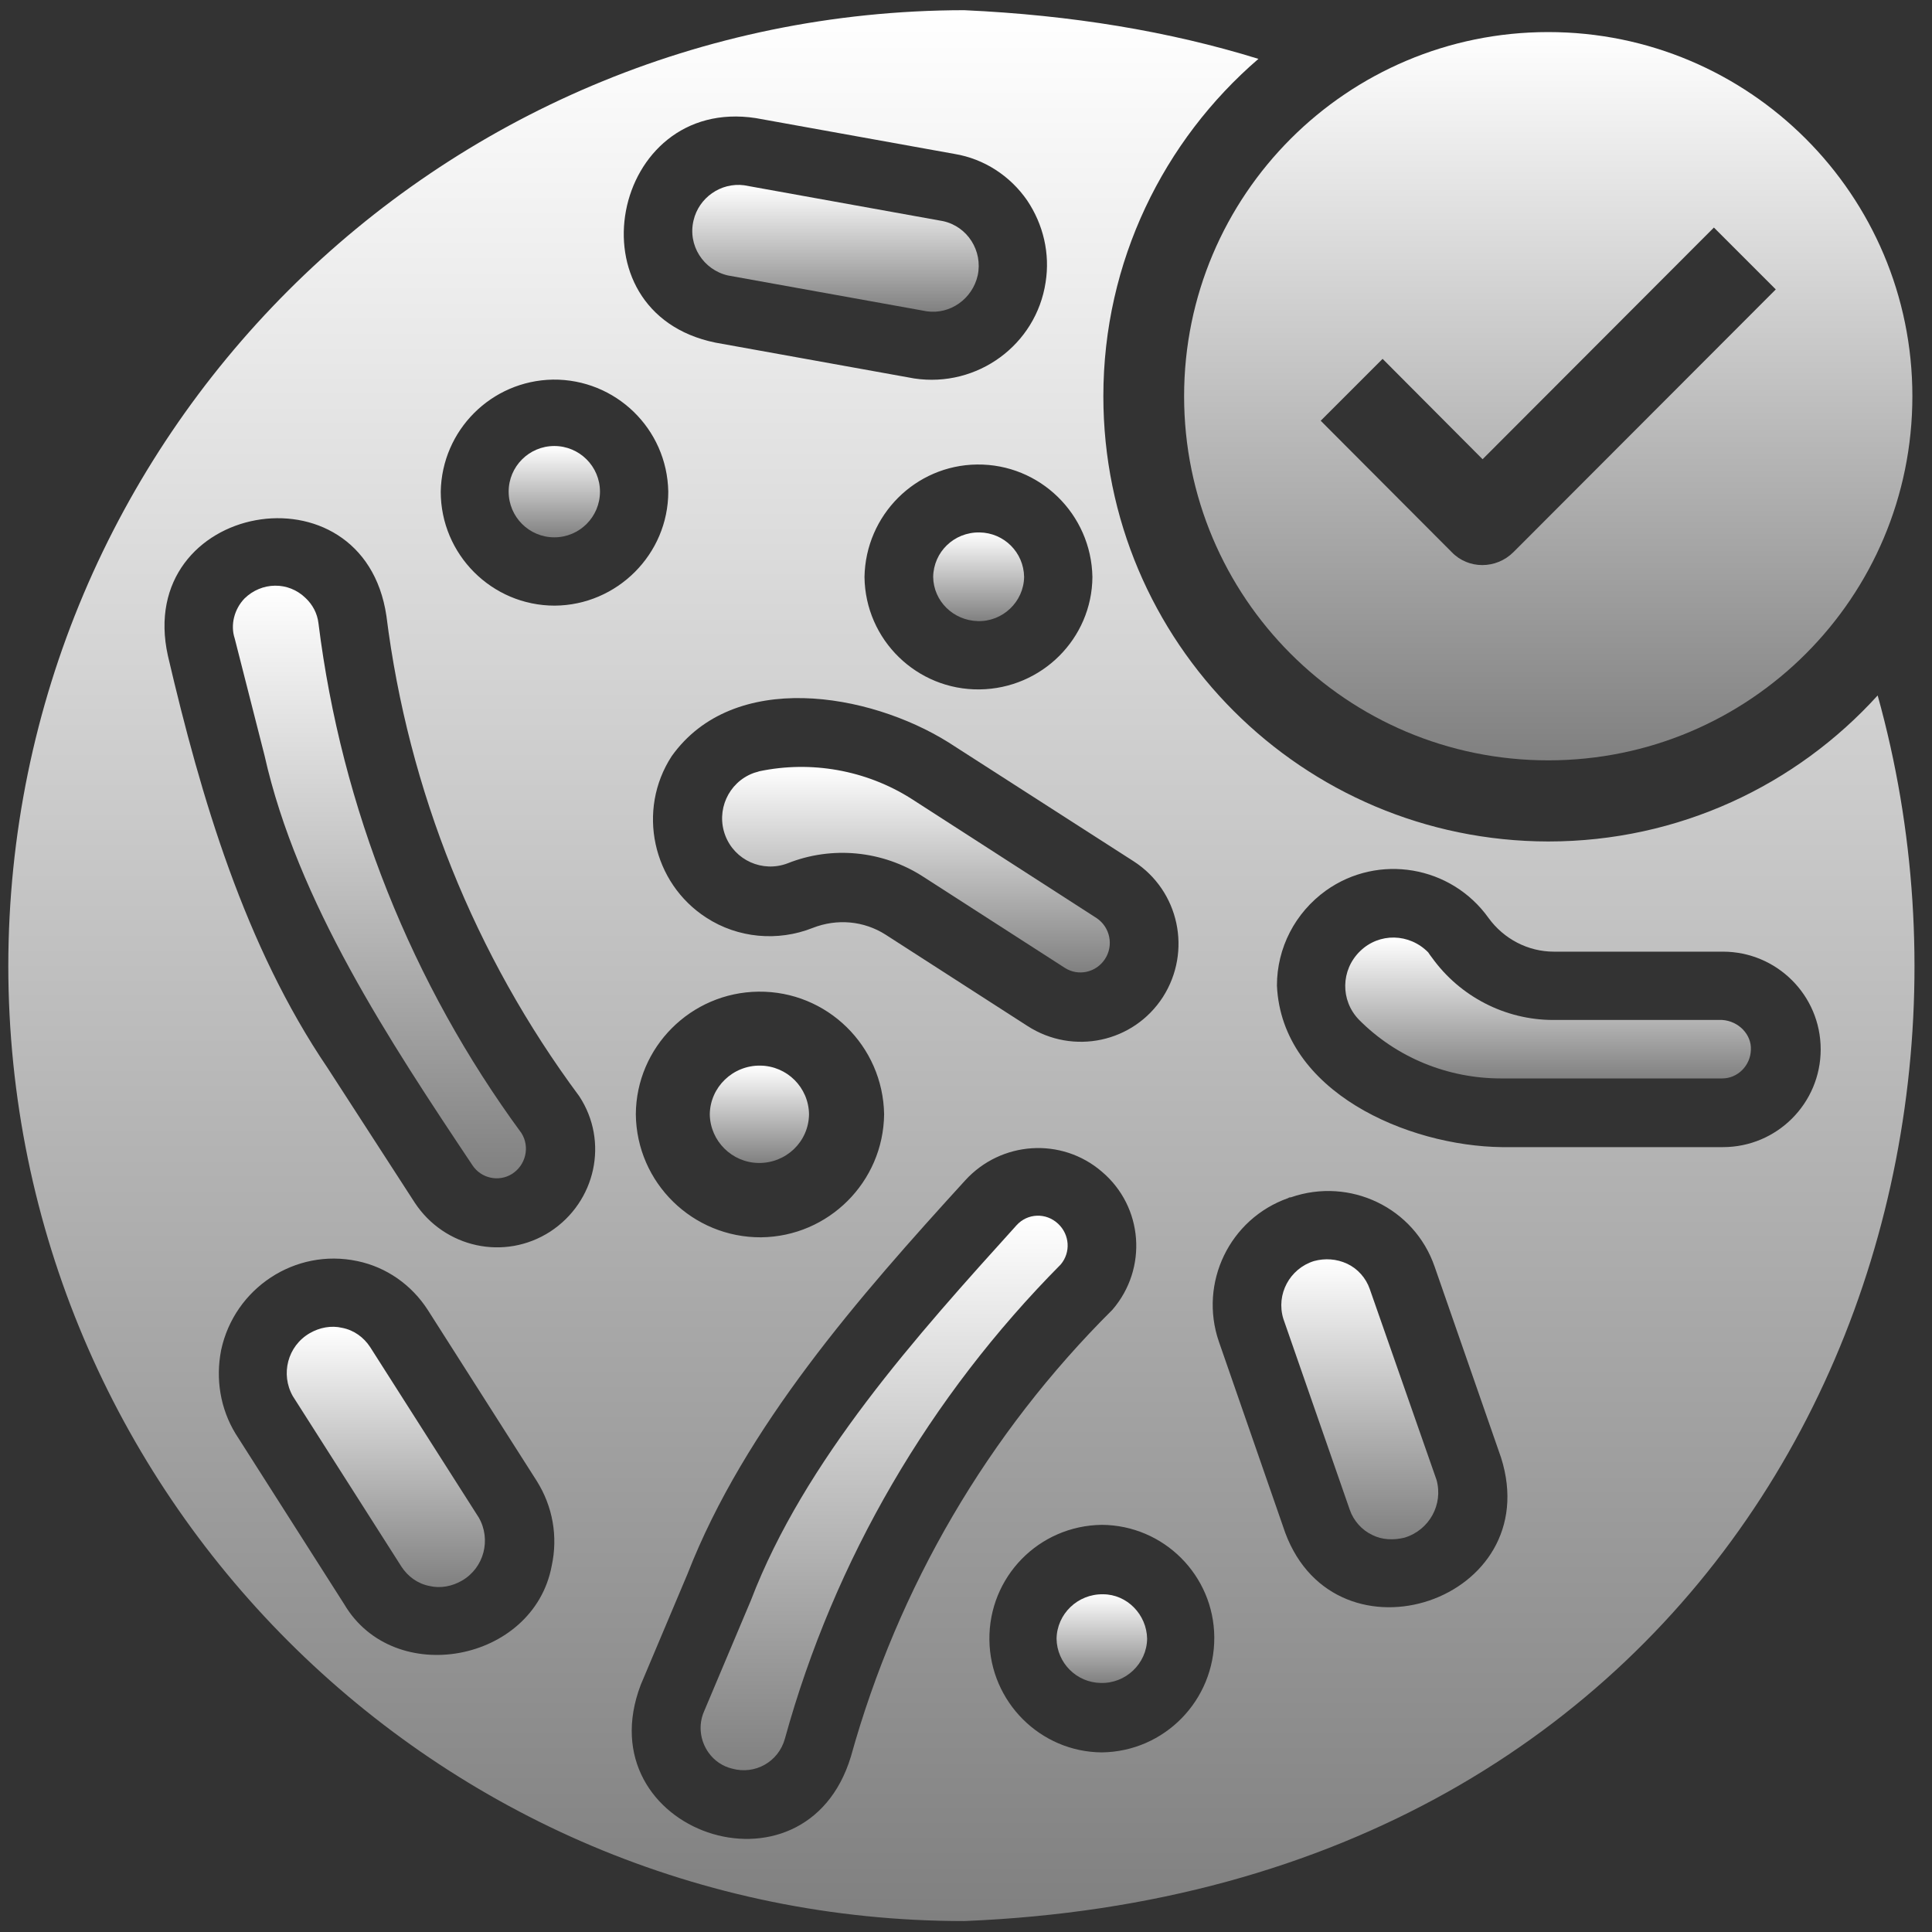
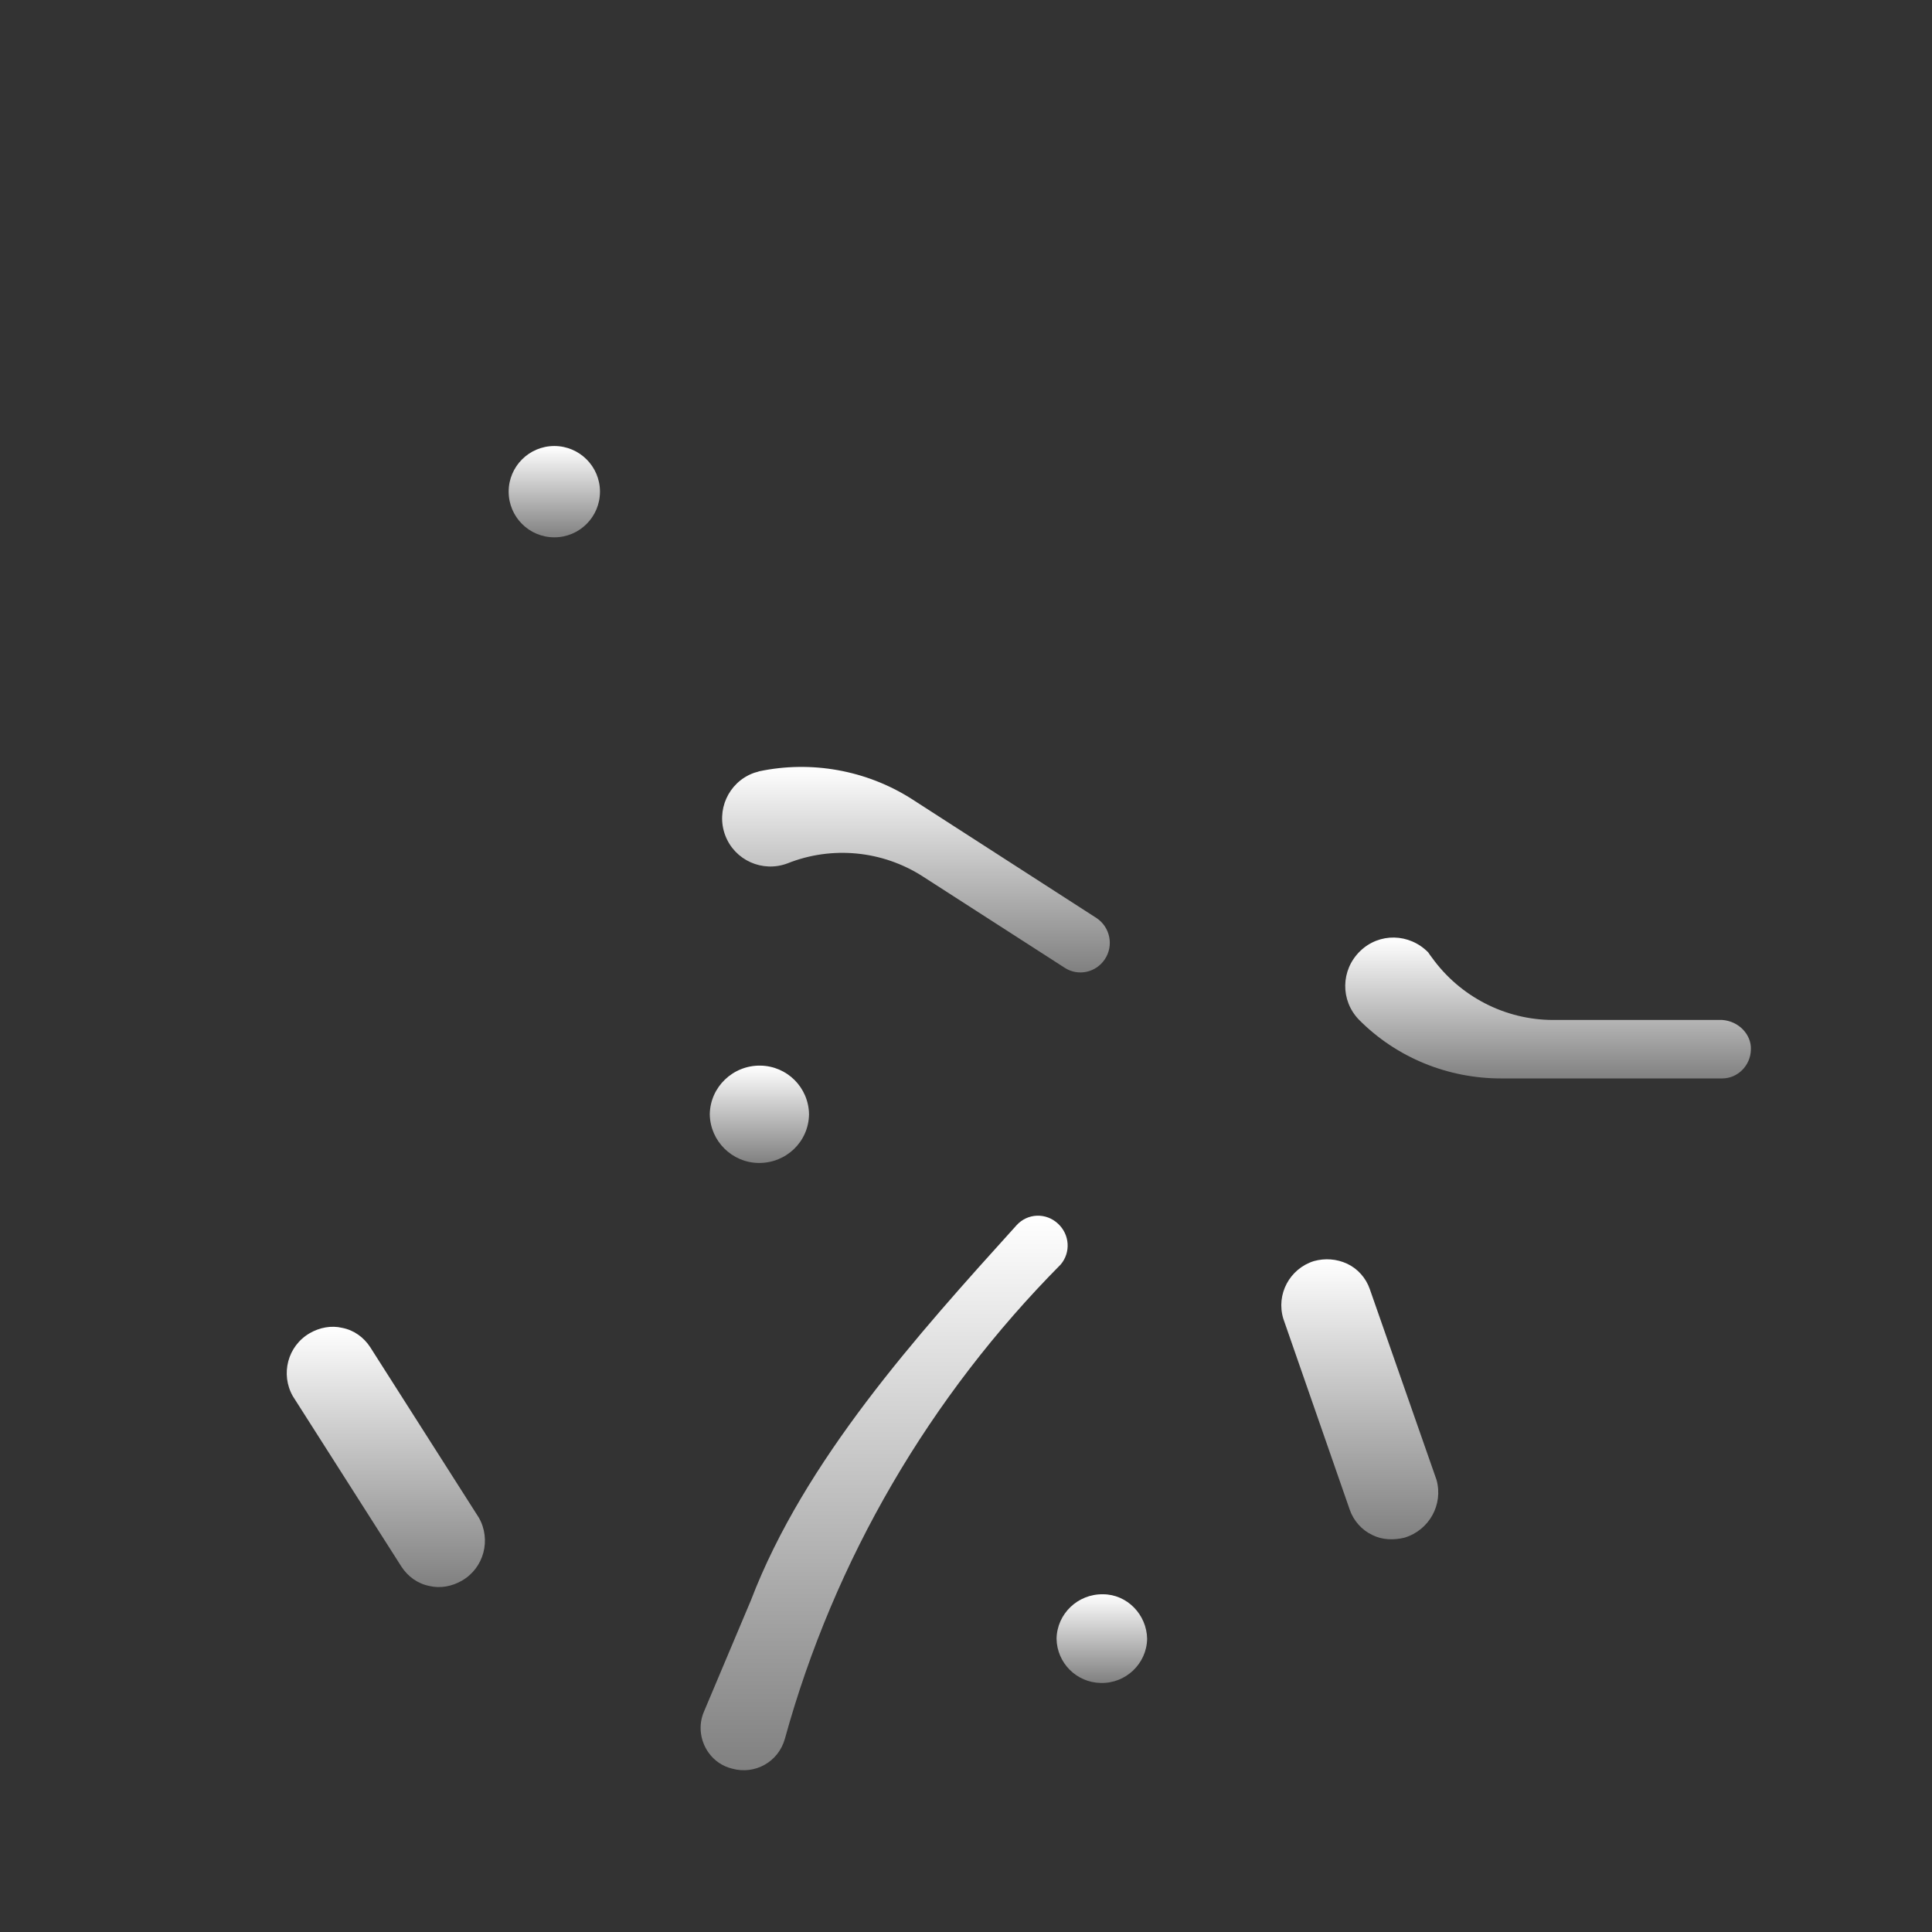
<svg xmlns="http://www.w3.org/2000/svg" id="Capa_1" x="0px" y="0px" viewBox="0 0 512 512" style="enable-background:new 0 0 512 512;" xml:space="preserve">
  <rect x="0" y="0" width="512" height="512" fill="#333333" stroke="none" />
  <style type="text/css">	.st0{fill:url(#SVGID_1_);}	.st1{fill:url(#SVGID_00000049911308486460846190000012916122373305156750_);}	.st2{fill:url(#SVGID_00000019671560809530709590000014744716252325927566_);}	.st3{fill:url(#SVGID_00000023247716121833298850000001940534420119026363_);}	.st4{fill:url(#SVGID_00000023987119782010748600000005218602790624211073_);}	.st5{fill:url(#SVGID_00000119106866503157643720000001163253202882985121_);}	.st6{fill:url(#SVGID_00000052102706229620775300000009841938336381512591_);}	.st7{fill:url(#SVGID_00000004518830350858003950000017005274432746523572_);}	.st8{fill:url(#SVGID_00000137130007376237234930000005948768846989141916_);}	.st9{fill:url(#SVGID_00000172427409078063530860000014855801155838780341_);}	.st10{fill:url(#SVGID_00000096764750711311551350000005755600378373244319_);}	.st11{fill:url(#SVGID_00000017509131353978160050000017703306173644588201_);}	.st12{fill:url(#SVGID_00000036239859176025495840000008488401295645831600_);}</style>
  <g>
    <g>
      <linearGradient id="SVGID_1_" gradientUnits="userSpaceOnUse" x1="201.239" y1="204.322" x2="201.239" y2="230.183" gradientTransform="matrix(1 0 0 -1 0 512.646)">
        <stop offset="0" style="stop-color:#808080" />
        <stop offset="1" style="stop-color:#FFFFFF" />
      </linearGradient>
      <path class="st0" d="M188.1,295.3c0.1,7.1,5.9,12.8,12.9,12.9c7.3,0.1,13.3-5.6,13.4-12.9c-0.1-7.1-5.8-12.8-12.9-12.9   C194.2,282.3,188.2,288.1,188.1,295.3z" />
      <linearGradient id="SVGID_00000117668076440994463380000000564200978390995864_" gradientUnits="userSpaceOnUse" x1="100.648" y1="200.401" x2="100.648" y2="357.488" gradientTransform="matrix(1 0 0 -1 0 512.646)">
        <stop offset="0" style="stop-color:#808080" />
        <stop offset="1" style="stop-color:#FFFFFF" />
      </linearGradient>
-       <path style="fill:url(#SVGID_00000117668076440994463380000000564200978390995864_);" d="M84.4,165.2c-0.3-2.6-1.5-4.9-3.4-6.7   c-4.6-4.5-11.7-4.3-16.2,0.1c-2.7,2.8-3.8,7-2.6,10.6l7.9,31c8.7,38.8,33.2,75.8,55.1,108.6c2.3,3.5,7,4.5,10.5,2.3   c3.6-2.3,4.8-7.1,2.5-10.8C109.1,260.7,90.5,214.1,84.4,165.2z" />
      <linearGradient id="SVGID_00000166645295735592028950000009554518042860880824_" gradientUnits="userSpaceOnUse" x1="234.287" y1="43.469" x2="234.287" y2="190.462" gradientTransform="matrix(1 0 0 -1 0 512.646)">
        <stop offset="0" style="stop-color:#808080" />
        <stop offset="1" style="stop-color:#FFFFFF" />
      </linearGradient>
      <path style="fill:url(#SVGID_00000166645295735592028950000009554518042860880824_);" d="M269.4,324.7   C243,353.9,213.2,387,199,424.1l-12.4,29.4c-1.6,3.6-1.1,7.8,1.2,11c1.5,2.1,3.7,3.6,6.2,4.2c6.1,1.7,12.3-1.8,14-7.9   c13.1-47.5,38.4-90.7,73.1-125.7c2.7-3.2,2.4-7.9-0.7-10.8C277.2,321.3,272.3,321.5,269.4,324.7z" />
      <linearGradient id="SVGID_00000003072741875753223610000006676700491148792481_" gradientUnits="userSpaceOnUse" x1="146.916" y1="370.227" x2="146.916" y2="394.346" gradientTransform="matrix(1 0 0 -1 0 512.646)">
        <stop offset="0" style="stop-color:#808080" />
        <stop offset="1" style="stop-color:#FFFFFF" />
      </linearGradient>
      <circle style="fill:url(#SVGID_00000003072741875753223610000006676700491148792481_);" cx="146.9" cy="130.3" r="12.1" />
      <linearGradient id="SVGID_00000161609597595922120990000014800929441337187460_" gradientUnits="userSpaceOnUse" x1="259.364" y1="347.948" x2="259.364" y2="371.532" gradientTransform="matrix(1 0 0 -1 0 512.646)">
        <stop offset="0" style="stop-color:#808080" />
        <stop offset="1" style="stop-color:#FFFFFF" />
      </linearGradient>
-       <path style="fill:url(#SVGID_00000161609597595922120990000014800929441337187460_);" d="M247.3,152.9c0.1,6.4,5.3,11.5,11.8,11.7   c6.6,0.2,12.2-5.1,12.3-11.7c-0.1-6.5-5.3-11.7-11.8-11.8C252.8,141,247.4,146.3,247.3,152.9z" />
      <linearGradient id="SVGID_00000036252878562757253680000006501023120216491432_" gradientUnits="userSpaceOnUse" x1="102.316" y1="91.984" x2="102.316" y2="160.974" gradientTransform="matrix(1 0 0 -1 0 512.646)">
        <stop offset="0" style="stop-color:#808080" />
        <stop offset="1" style="stop-color:#FFFFFF" />
      </linearGradient>
      <path style="fill:url(#SVGID_00000036252878562757253680000006501023120216491432_);" d="M98.1,357c-1.7-2.6-4.3-4.5-7.4-5.1   c-2.9-0.7-6-0.1-8.6,1.4c-5.9,3.4-7.8,10.9-4.5,16.7l28.8,45.2c1.7,2.6,4.3,4.5,7.4,5.1c2.9,0.7,6,0.1,8.6-1.4   c5.9-3.4,7.8-10.9,4.5-16.7L98.1,357z" />
      <linearGradient id="SVGID_00000179646310667848005320000003937936612508999102_" gradientUnits="userSpaceOnUse" x1="221.373" y1="429.975" x2="221.373" y2="463.537" gradientTransform="matrix(1 0 0 -1 0 512.646)">
        <stop offset="0" style="stop-color:#808080" />
        <stop offset="1" style="stop-color:#FFFFFF" />
      </linearGradient>
-       <path style="fill:url(#SVGID_00000179646310667848005320000003937936612508999102_);" d="M192.9,73l52.7,9.5   c6.2,0.9,12.1-3.3,13.5-9.5c1.4-6.5-2.7-13-9.2-14.4l-52.7-9.5c-6.2-0.8-12,3.3-13.4,9.3C182.2,65,186.4,71.5,192.9,73z" />
      <linearGradient id="SVGID_00000099652695132811371850000000192577683523331212_" gradientUnits="userSpaceOnUse" x1="242.759" y1="254.893" x2="242.759" y2="309.483" gradientTransform="matrix(1 0 0 -1 0 512.646)">
        <stop offset="0" style="stop-color:#808080" />
        <stop offset="1" style="stop-color:#FFFFFF" />
      </linearGradient>
      <path style="fill:url(#SVGID_00000099652695132811371850000000192577683523331212_);" d="M201.2,204.4c-0.5,0.2-1.1,0.3-1.6,0.5   c-6.6,2.5-9.9,9.9-7.4,16.5c2.5,6.6,9.9,9.9,16.5,7.4c11.8-4.7,25.2-3.4,35.9,3.5l37.6,24.2c3.6,2.3,8.3,1.2,10.6-2.3   c2.4-3.6,1.4-8.5-2.2-10.9l-49.2-31.7C229.5,204.1,215,201.5,201.2,204.4z" />
      <linearGradient id="SVGID_00000070827197339878415570000014615697299784893340_" gradientUnits="userSpaceOnUse" x1="410.329" y1="226.705" x2="410.329" y2="264.123" gradientTransform="matrix(1 0 0 -1 0 512.646)">
        <stop offset="0" style="stop-color:#808080" />
        <stop offset="1" style="stop-color:#FFFFFF" />
      </linearGradient>
      <path style="fill:url(#SVGID_00000070827197339878415570000014615697299784893340_);" d="M456.4,270.3h-44.8   c-12.7,0-24.7-6.2-32.1-16.5c-0.3-0.4-0.7-0.9-1-1.4c-5-5.1-13-5.3-18.1-0.3c-5.1,5-5.2,13-0.3,18.1c10,10.1,23.6,15.6,37.7,15.6   h58.6c4.1,0,7.5-3.4,7.6-7.6C464.2,274.2,460.8,270.6,456.4,270.3z" />
      <linearGradient id="SVGID_00000072960373613532260360000010357068080783770046_" gradientUnits="userSpaceOnUse" x1="360.326" y1="104.601" x2="360.326" y2="178.933" gradientTransform="matrix(1 0 0 -1 0 512.646)">
        <stop offset="0" style="stop-color:#808080" />
        <stop offset="1" style="stop-color:#FFFFFF" />
      </linearGradient>
      <path style="fill:url(#SVGID_00000072960373613532260360000010357068080783770046_);" d="M363,341.6c-1-2.9-3.2-5.4-6-6.7   c-2.8-1.3-5.9-1.5-8.8-0.7c-6.4,2-10.1,8.8-8.1,15.3l17.6,50.6c1,2.9,3.2,5.4,6,6.7c2.6,1.3,5.6,1.4,8.5,0.7   c6.6-2,10.3-8.8,8.5-15.3L363,341.6z" />
      <linearGradient id="SVGID_00000145020273429123579550000004231839619630622895_" gradientUnits="userSpaceOnUse" x1="292.013" y1="66.663" x2="292.013" y2="90.247" gradientTransform="matrix(1 0 0 -1 0 512.646)">
        <stop offset="0" style="stop-color:#808080" />
        <stop offset="1" style="stop-color:#FFFFFF" />
      </linearGradient>
      <path style="fill:url(#SVGID_00000145020273429123579550000004231839619630622895_);" d="M292.3,422.5   c-6.7-0.1-12.2,5.2-12.3,11.8c0.1,6.4,5.3,11.6,11.7,11.7c6.6,0.2,12.2-5.1,12.3-11.7C303.9,427.9,298.7,422.5,292.3,422.5z" />
      <linearGradient id="SVGID_00000140708297061890027440000012026795706087527096_" gradientUnits="userSpaceOnUse" x1="254.785" y1="3.491" x2="254.785" y2="510" gradientTransform="matrix(1 0 0 -1 0 512.646)">
        <stop offset="0" style="stop-color:#808080" />
        <stop offset="1" style="stop-color:#FFFFFF" />
      </linearGradient>
-       <path style="fill:url(#SVGID_00000140708297061890027440000012026795706087527096_);" d="M497.6,184.3   C476,208.1,444.9,223,410.3,223c-65.1-0.1-117.9-52.8-117.9-118c0-35.7,16-67.8,41.1-89.4c-23.6-7.3-49.5-11.6-78-12.9   C115.6,2.9,2.3,116.1,2.2,256c0.1,139.8,113.4,253.1,253.3,253.1C456.3,501,537.2,326.3,497.6,184.3z M300.5,228.3   c12,7.8,15.4,23.8,7.7,35.9c-7.8,12.1-23.8,15.5-35.9,7.7l-37.6-24.2c-5.8-3.7-12.9-4.3-19.3-1.8c-9.3,3.7-19.9,2.7-28.2-2.7   c-14.3-9.2-18.5-28.5-9.2-42.8c16.4-23,52.3-16.8,73.3-3.7L300.5,228.3z M234.3,295.3c-0.2,17.9-14.7,32.4-32.6,32.6   c-18.1,0.1-33-14.4-33.2-32.6c0.1-17.8,14.6-32.3,32.5-32.5C219.2,262.6,234,277.2,234.3,295.3z M289.5,152.9   c-0.1,16.3-13.4,29.6-29.9,29.8c-16.6,0.2-30.3-13.1-30.5-29.8c0.3-16.4,13.5-29.6,29.8-29.8C275.6,122.9,289.2,136.3,289.5,152.9   z M200.3,31.3l52.7,9.5c7.8,1.3,14.7,5.8,19.2,12.3c4.3,6.4,6.1,14.1,4.9,21.7c-2.5,16.6-18.1,28-34.8,25.5l-52.7-9.5   C150.5,82.8,161.9,25.4,200.3,31.3z M146.5,100.6c16.6-0.2,30.3,13,30.6,29.7c0,16.6-13.6,30.1-30.1,30.2   c-16.7,0-30.2-13.6-30.2-30.2C117.1,114,130.2,100.9,146.5,100.6z M146.2,415c-4.8,25.5-41.8,32.5-55,10.1l-28.8-45.2   c-4-6.6-5.3-14.4-3.8-22.1c3.5-16.4,19.6-27.1,36.1-23.6c7.7,1.6,14.4,6.3,18.7,13l28.8,45.2C146.5,399.2,147.9,407.2,146.2,415z    M145.8,326.4c-12.1,7.8-28,4.3-35.9-7.7L86.8,283c-21.9-32.3-33.5-71.5-42.3-109.2c-9-40.6,51.8-51.7,57.9-10.6   c5.8,46.2,23.4,90,51.1,127.3C161.4,302.5,157.9,318.5,145.8,326.4z M225.5,465.5c-12.1,40-70.5,19.9-55.7-19l12.4-29.4   c15.2-39,45.6-73.6,73.6-104.3c9.5-10.4,25.5-11.5,36.2-2.3c11,9.3,12.2,25.7,2.8,36.6C261.8,379.9,238,420.6,225.5,465.5z    M292,464.4c-16.3-0.1-29.6-13.4-29.8-29.8c-0.2-16.7,13.1-30.3,29.8-30.5c16.4,0.1,29.7,13.4,29.8,29.8   C321.9,450.6,308.6,464.2,292,464.4z M340.6,406.2L323,355.5c-5.3-15.5,2.8-32.5,18.4-38c0.1-0.1,0.3-0.2,0.7-0.2   c15.6-5.4,32.7,2.7,38.1,18.4l17.6,50.6C409.8,424.2,354.2,442.7,340.6,406.2z M456.6,304H398c-24.9-0.3-58.3-14.6-59.6-42.8   c0-10,4.8-19.3,13-25.2c13.9-9.9,33.2-6.6,43.1,7.3c4,5.5,10.4,8.9,17.3,8.9h44.8c14.2,0,25.9,11.5,25.9,25.9   C482.5,292.4,470.9,304,456.6,304z" />
    </g>
    <linearGradient id="SVGID_00000137125219240399835340000012989363695049178791_" gradientUnits="userSpaceOnUse" x1="410.274" y1="311.177" x2="410.274" y2="504.133" gradientTransform="matrix(1 0 0 -1 0 512.646)">
      <stop offset="0" style="stop-color:#808080" />
      <stop offset="1" style="stop-color:#FFFFFF" />
    </linearGradient>
-     <path style="fill:url(#SVGID_00000137125219240399835340000012989363695049178791_);" d="M410.3,8.5c-53.3,0-96.5,43.2-96.5,96.5  c0,53.3,43.1,96.5,96.5,96.5s96.5-43.2,96.5-96.5S463.6,8.5,410.3,8.5z M401.1,146.3L401.1,146.3c-4.6,4.6-12,4.6-16.4,0L350,111.5  l16.4-16.4l26.5,26.6l61.3-61.4l16.4,16.4L401.1,146.3z" />
  </g>
</svg>